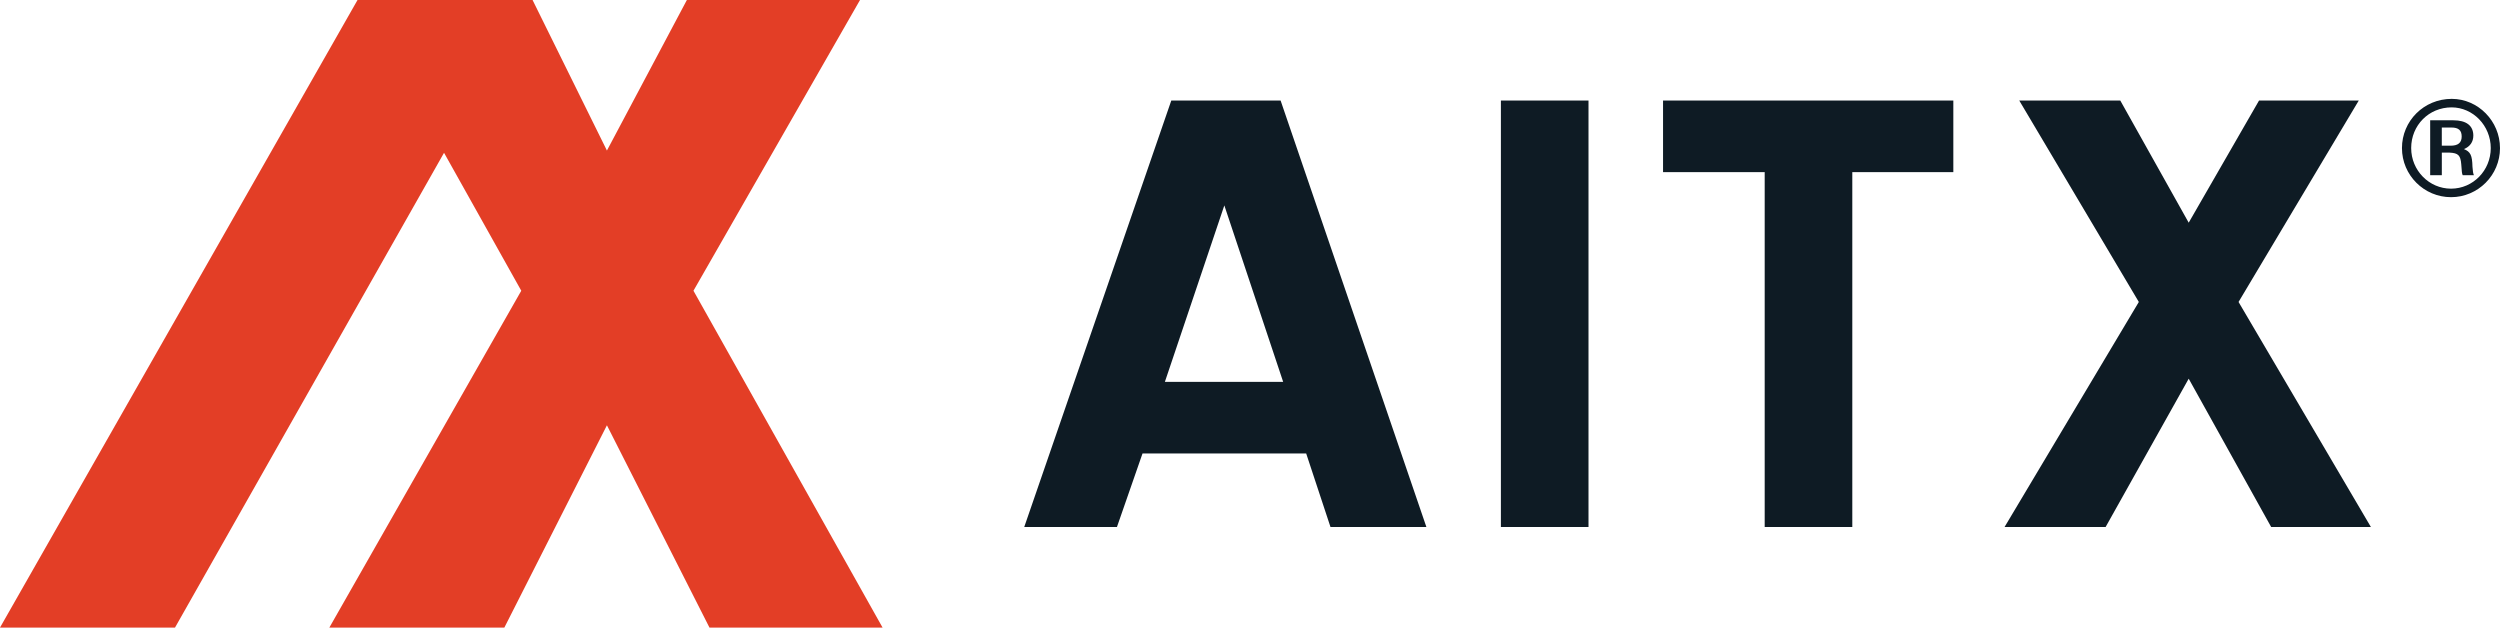
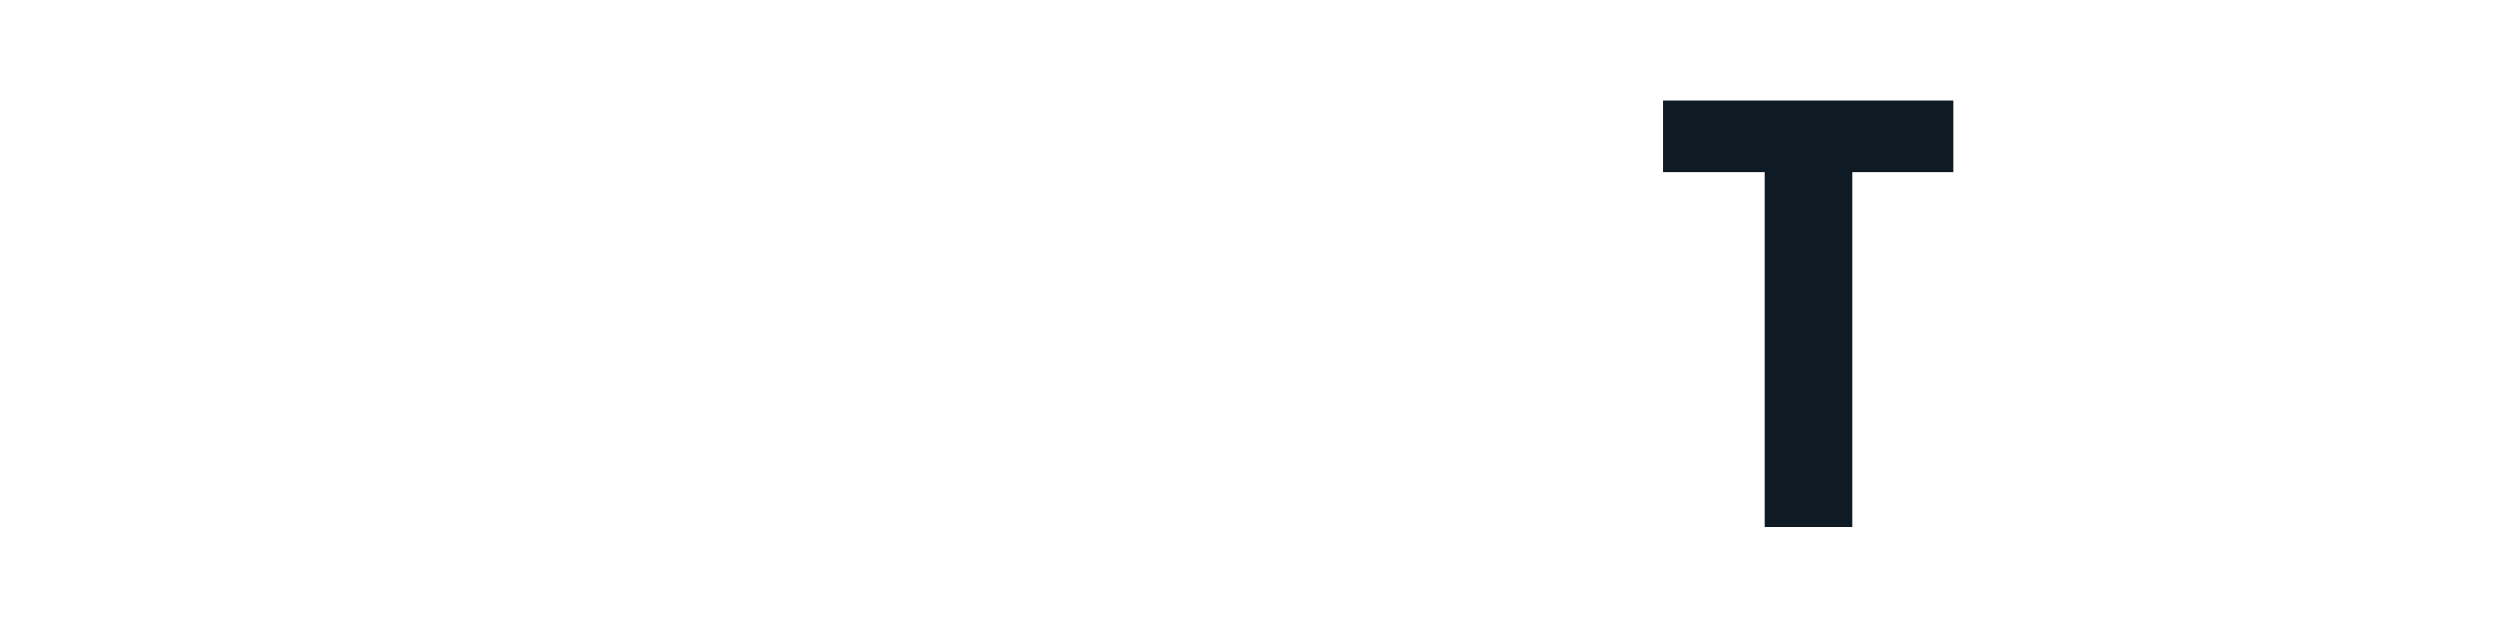
<svg xmlns="http://www.w3.org/2000/svg" viewBox="0 0 843.56 211.76">
  <defs>
    <style>.d{fill:#e33e26;}.e{fill:#0e1b24;}</style>
  </defs>
  <g id="a" />
  <g id="b">
    <g id="c">
      <g>
        <g>
-           <path class="e" d="M385.51,153.02l-8.63,24.81h-31.28l49.62-143.9h36.89l49.19,143.9h-32.36l-8.2-24.81h-55.23Zm27.61-83.71l-20.06,59.54h39.91l-19.85-59.54Z" />
-           <path class="e" d="M536,177.83h-29.56V33.93h29.56V177.83Z" />
          <path class="e" d="M625.01,177.83h-29.56V58.09h-34.3v-24.16h97.95v24.16h-34.09v119.74Z" />
-           <path class="e" d="M710.47,177.83h-34.09l45.31-75.94-40.34-67.96h34.09l23.08,41.21,23.73-41.21h33.65l-40.56,67.96,44.66,75.94h-33.65l-27.83-50.05-28.04,50.05Z" />
-           <polygon class="d" points="233.99 98.1 290.19 0 231.77 0 204.79 50.8 179.7 0 179.06 0 120.97 0 120.64 0 0 211.76 59.05 211.76 149.83 51.56 175.89 98.1 111.13 211.76 170.18 211.76 204.79 143.5 239.39 211.76 297.8 211.76 233.99 98.1" />
        </g>
-         <path class="e" d="M843.56,49.97c0,9.14-7.42,16.56-16.52,16.56s-16.56-7.42-16.56-16.56,7.37-16.61,16.8-16.61c8.9,0,16.28,7.52,16.28,16.61Zm-29.97,0c0,7.52,6.03,13.69,13.45,13.69s13.4-6.13,13.4-13.69-5.98-13.74-13.21-13.74c-7.66,0-13.64,6.03-13.64,13.74Zm14.22-9.38c4.4,0,6.75,1.82,6.75,5.17,0,2.11-1.1,3.69-3.16,4.55,2.2,.91,2.78,2.06,2.87,5.98,.1,1.53,.24,2.3,.48,2.82h-3.78c-.24-.53-.33-1.1-.48-3.64-.24-3.06-1.01-3.83-3.93-3.97h-2.63v7.61h-3.93v-18.53h7.8Zm-3.88,8.57h2.97c2.54,0,3.73-1.01,3.73-3.11s-1.1-3.02-3.45-3.02h-3.26v6.13Z" />
      </g>
    </g>
  </g>
</svg>